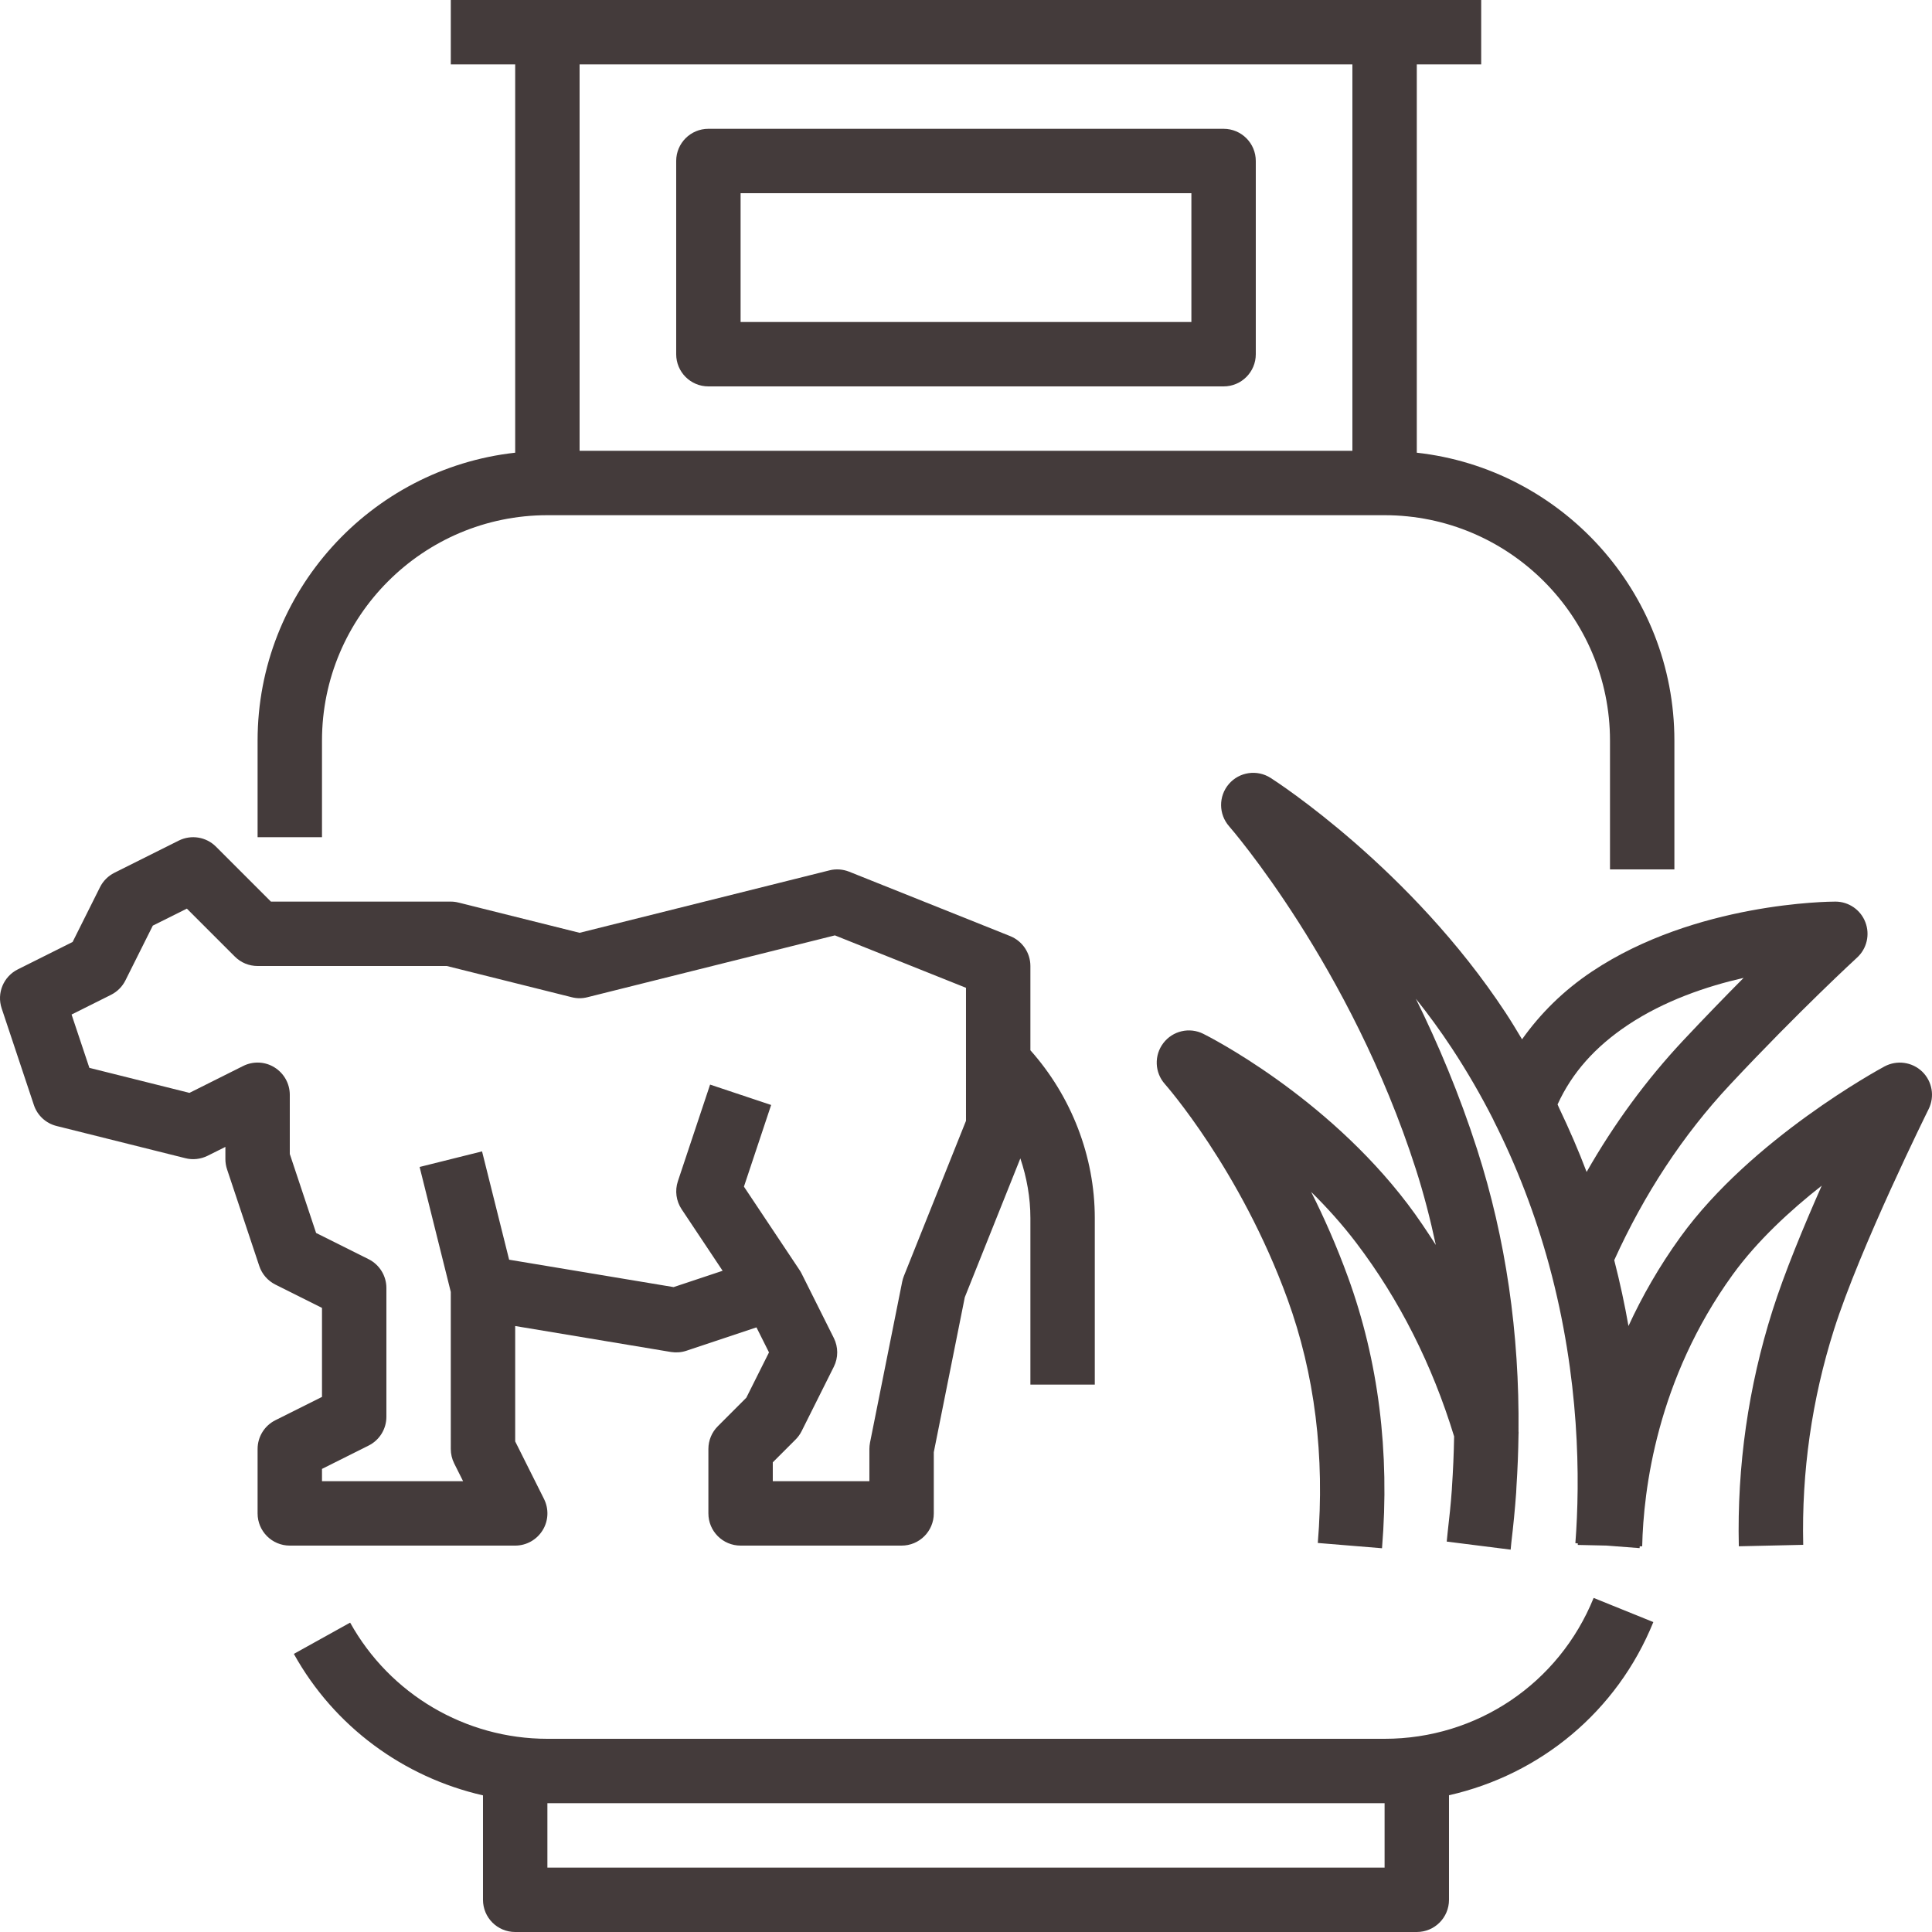
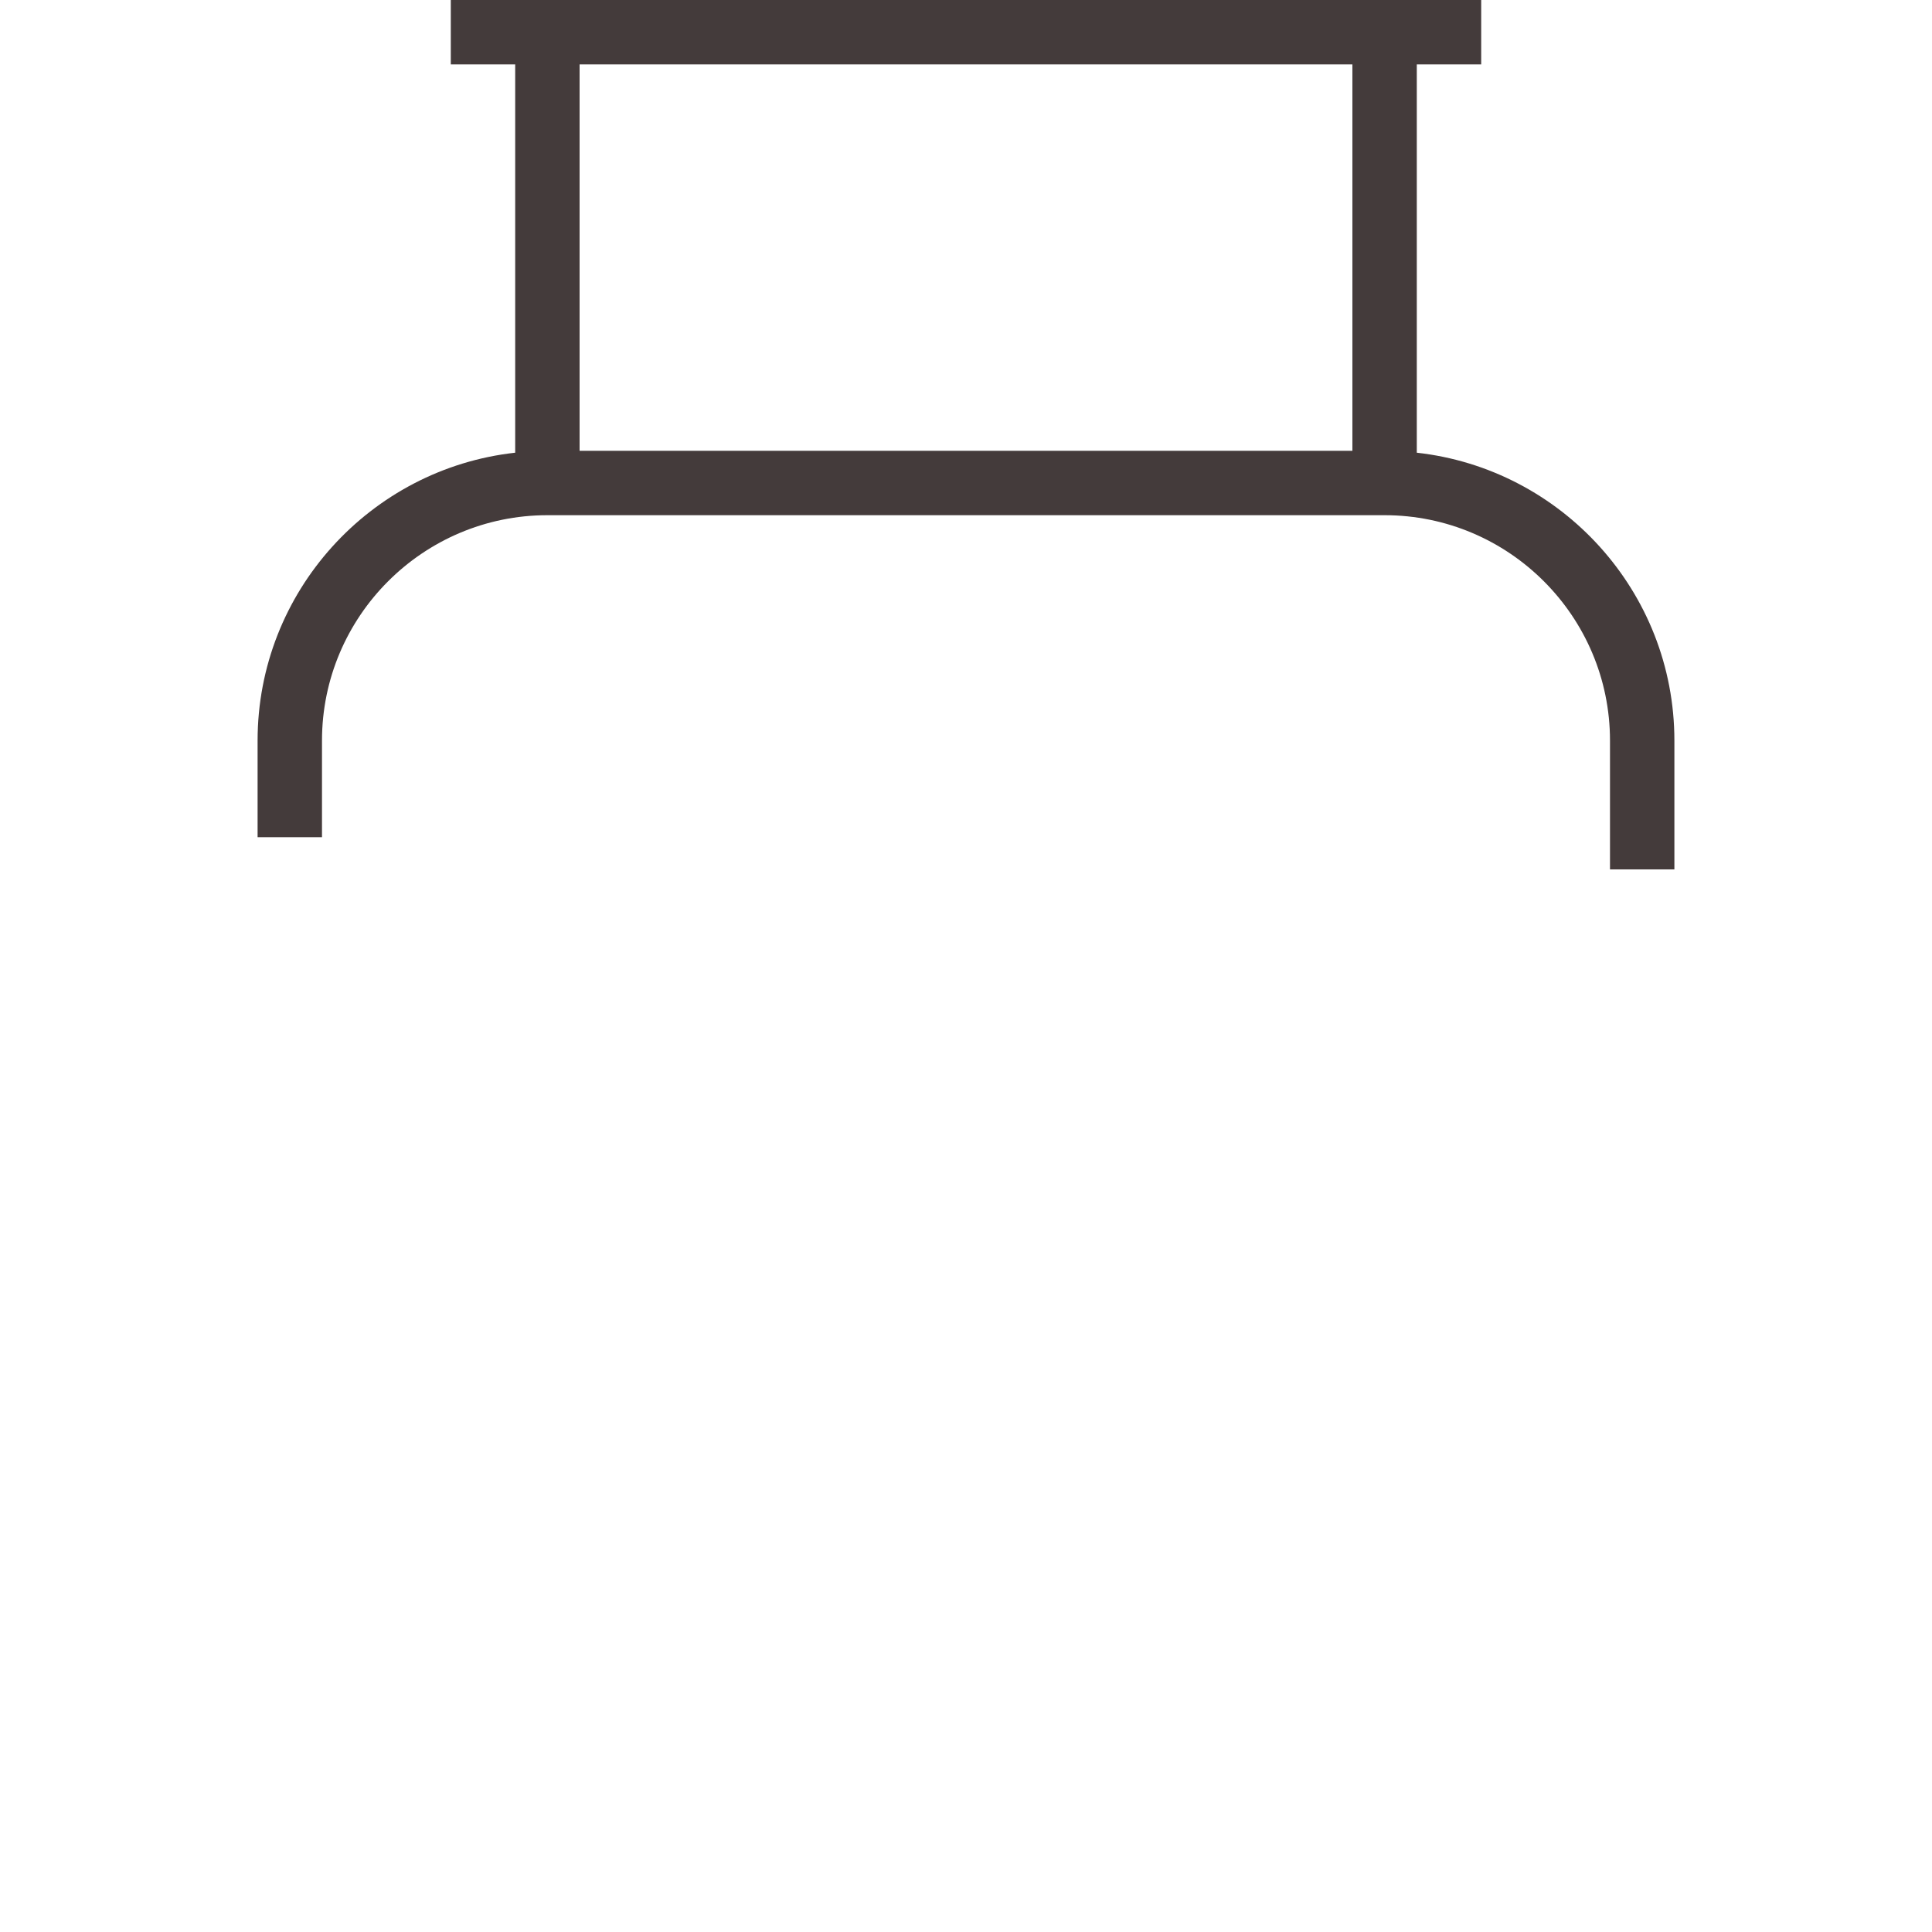
<svg xmlns="http://www.w3.org/2000/svg" version="1.1" id="Capa_1" x="0px" y="0px" viewBox="0 0 480 480" style="enable-background:new 0 0 480 480;" xml:space="preserve">
  <g>
    <g>
-       <path d="M395.934,397c-8.616,21.256-29,35-51.936,35h-208c-20.344,0-39.12-11.064-49.008-28.864l-13.984,7.768 c10.048,18.104,27.296,30.648,46.992,35.152V472c0,4.424,3.576,8,8,8h224c4.424,0,8-3.576,8-8v-25.976 c22.664-5.128,41.76-20.784,50.768-43.024L395.934,397z M343.998,464h-208v-16h208V464z" fill="#000000" style="fill: rgb(68, 59, 59);" />
-     </g>
+       </g>
  </g>
  <g>
    <g>
      <path d="M351.998,112.472V16h16V0h-24h-208h-24v16h16v96.472c-35.944,3.992-64,34.528-64,71.528v24h16v-24 c0-30.872,25.128-56,56-56h208c30.872,0,56,25.128,56,56v32h16v-32C415.998,147,387.942,116.464,351.998,112.472z M335.998,112 h-192V16h192V112z" fill="#000000" style="fill: rgb(68, 59, 59);" />
    </g>
  </g>
  <g>
    <g>
-       <path d="M303.998,32h-128c-4.424,0-8,3.576-8,8v48c0,4.424,3.576,8,8,8h128c4.424,0,8-3.576,8-8V40 C311.998,35.576,308.422,32,303.998,32z M295.998,80h-112V48h112V80z" fill="#000000" style="fill: rgb(68, 59, 59);" />
-     </g>
+       </g>
  </g>
  <g>
    <g>
-       <path d="M255.998,260.936V240c0-3.272-1.992-6.208-5.032-7.432l-40-16c-1.544-0.608-3.28-0.752-4.904-0.328l-62.064,15.512 l-30.064-7.504c-0.632-0.168-1.28-0.248-1.936-0.248H67.31l-13.656-13.656c-2.44-2.44-6.16-3.032-9.232-1.504l-16,8 c-1.544,0.776-2.808,2.032-3.576,3.576l-6.808,13.616L4.422,240.84c-3.56,1.784-5.272,5.904-4.008,9.688l8,24 c0.856,2.592,2.992,4.568,5.648,5.224l32,8c1.832,0.472,3.808,0.24,5.512-0.6l4.424-2.208V288c0,0.856,0.144,1.712,0.416,2.528 l8,24c0.664,2.008,2.112,3.672,4.008,4.624l11.576,5.792v22.112l-11.576,5.792c-2.712,1.352-4.424,4.12-4.424,7.152v16 c0,4.424,3.576,8,8,8h56c2.776,0,5.344-1.44,6.808-3.8c1.464-2.36,1.592-5.304,0.352-7.784l-7.16-14.304v-28.664l38.688,6.448 c1.272,0.2,2.608,0.112,3.84-0.304l17.416-5.808l3.112,6.216l-5.632,11.256l-7.08,7.088c-1.504,1.496-2.344,3.528-2.344,5.656v16 c0,4.424,3.576,8,8,8h40c4.424,0,8-3.576,8-8v-15.208l7.704-38.496l13.8-34.496c1.6,4.752,2.496,9.76,2.496,14.824V344h16v-41.376 C271.998,287.304,266.166,272.336,255.998,260.936z M239.998,278.464l-15.432,38.568c-0.176,0.456-0.32,0.92-0.416,1.4l-8,40 c-0.096,0.512-0.152,1.048-0.152,1.568v8h-24v-4.688l5.656-5.656c0.608-0.608,1.12-1.312,1.504-2.08l8-16 c1.128-2.248,1.128-4.904,0-7.16l-8-16c-0.152-0.296-0.312-0.584-0.496-0.856l-13.832-20.744l6.76-20.288l-15.168-5.064l-8,24 c-0.784,2.344-0.44,4.912,0.928,6.968l10.184,15.288l-12.176,4.056l-40.864-6.808l-6.728-26.912l-15.512,3.872l7.744,31.04V360 c0,1.24,0.288,2.472,0.84,3.576l2.216,4.424H79.998v-3.056l11.576-5.792c2.712-1.352,4.424-4.12,4.424-7.152v-32 c0-3.032-1.712-5.8-4.424-7.16l-13.04-6.512l-6.536-19.624V272c0-2.776-1.44-5.344-3.8-6.808c-2.36-1.472-5.304-1.592-7.784-0.352 l-13.344,6.68l-24.864-6.216l-4.424-13.248l9.8-4.896c1.544-0.776,2.808-2.032,3.576-3.576l6.808-13.616l8.464-4.224l11.92,11.92 c1.488,1.496,3.52,2.336,5.648,2.336h47.016l31.048,7.76c1.264,0.328,2.608,0.328,3.872,0l61.496-15.368l32.568,13.024V278.464z" fill="#000000" style="fill: rgb(68, 59, 59);" />
-     </g>
+       </g>
  </g>
  <g>
    <g>
-       <path d="M477.566,266.24c-2.504-2.408-6.288-2.928-9.36-1.288c-1.344,0.728-33.04,17.944-50.696,42.36 c-5.328,7.368-9.56,14.832-12.92,22.128c-0.928-5.304-2.104-10.768-3.536-16.36c7.44-16.408,17.072-31.104,28.776-43.608 c17.192-18.376,31.424-31.44,31.56-31.568c2.432-2.224,3.24-5.728,2.048-8.8c-1.184-3.08-4.144-5.104-7.44-5.104 c-1.408,0-34.72,0.192-60.44,17.344c-7.16,4.776-12.872,10.488-17.408,16.872c-1.328-2.208-2.64-4.416-4.088-6.608 c-23.56-35.816-56.96-57.44-58.376-58.336c-3.36-2.152-7.792-1.504-10.384,1.52c-2.592,3.024-2.56,7.504,0.072,10.496 c0.296,0.344,30.168,34.672,46.384,85.16c1.984,6.168,3.6,12.472,4.968,18.856c-2.224-3.456-4.496-6.88-6.968-10.136 c-20.552-27.08-49.584-41.72-50.816-42.328c-3.424-1.704-7.584-0.744-9.912,2.312c-2.328,3.048-2.168,7.312,0.384,10.176 c0.184,0.208,18.752,21.272,30.456,53.408c6.784,18.64,9.32,39.04,7.536,60.608l15.952,1.312 c1.968-23.888-0.872-46.56-8.464-67.392c-2.8-7.688-5.928-14.76-9.136-21.136c3.896,3.832,7.728,8.072,11.24,12.704 c10.664,14.048,18.824,30.208,24.272,48.032c0,0.04,0,0.08,0,0.12c-0.072,4.2-0.256,8.384-0.536,12.536 c-0.016,0.208-0.016,0.416-0.032,0.624c-0.248,3.52-0.624,7-1.024,10.456c-0.096,0.8-0.144,1.592-0.24,2.4l15.872,2h0.008 c0.072-0.576,0.104-1.168,0.168-1.744c0.496-4.16,0.904-8.288,1.2-12.4c0.04-0.536,0.048-1.08,0.08-1.616 c0.28-4.304,0.448-8.576,0.504-12.816c0-0.192,0.024-0.376,0.024-0.568c0-0.056-0.024-0.112-0.024-0.168 c0.248-24.424-3.144-47.928-10.28-70.128c-4.424-13.768-9.744-26.336-15.232-37.448c3.088,3.872,6.096,7.968,8.936,12.288 c3.896,5.92,7.32,11.872,10.336,17.816c0.016,0.032,0.016,0.072,0.032,0.112c5.752,11.336,10.4,23.448,13.816,35.992 c0,0,0,0,0,0.008c7.632,28.128,7.728,53.272,6.52,69.072l0.616,0.048c0,0.12-0.016,0.272-0.016,0.384l7.128,0.16l8.232,0.632 c0.008-0.136,0.016-0.304,0.024-0.44l0.616-0.008c0.312-14.032,3.656-41.464,22.488-67.496c6.08-8.4,14.32-15.984,22.12-22.112 c-4.536,10.248-9.288,21.744-12.224,31.008c-6.016,18.968-8.832,38.68-8.376,58.592l16-0.36c-0.416-18.16,2.152-36.12,7.624-53.4 c6.512-20.536,23.368-54.512,23.536-54.856C480.71,272.432,480.07,268.672,477.566,266.24z M394.19,291.168 c-1.984-5.256-4.288-10.56-6.832-15.888c-0.136-0.288-0.24-0.6-0.384-0.888c3.568-7.824,9.304-14.296,17.464-19.736 c9.096-6.064,19.6-9.616,28.76-11.704c-4.488,4.512-9.592,9.776-15.04,15.576C409.022,268.296,400.998,279.224,394.19,291.168z" fill="#000000" style="fill: rgb(68, 59, 59);" />
-     </g>
+       </g>
  </g>
</svg>